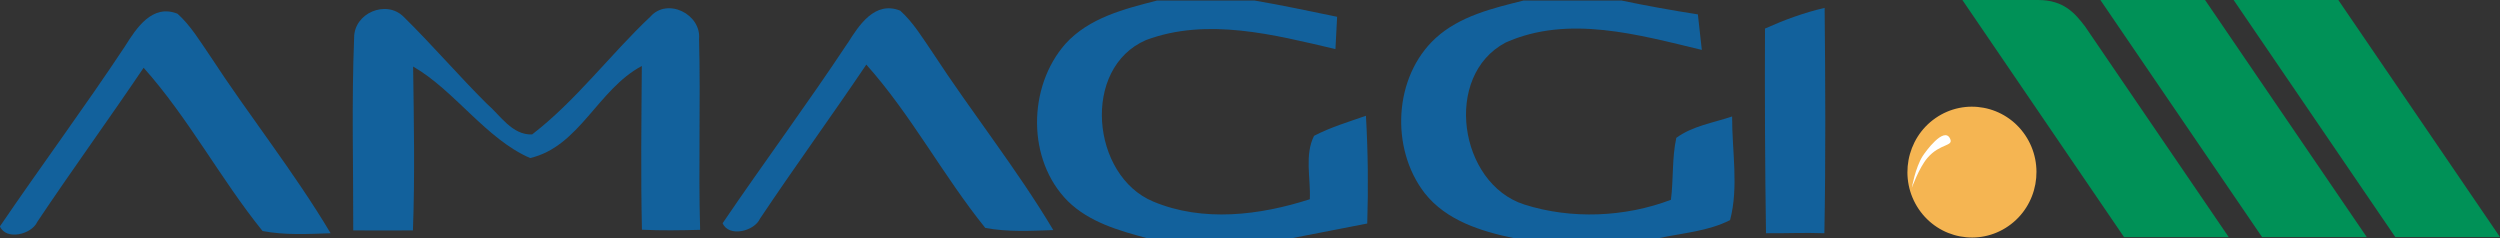
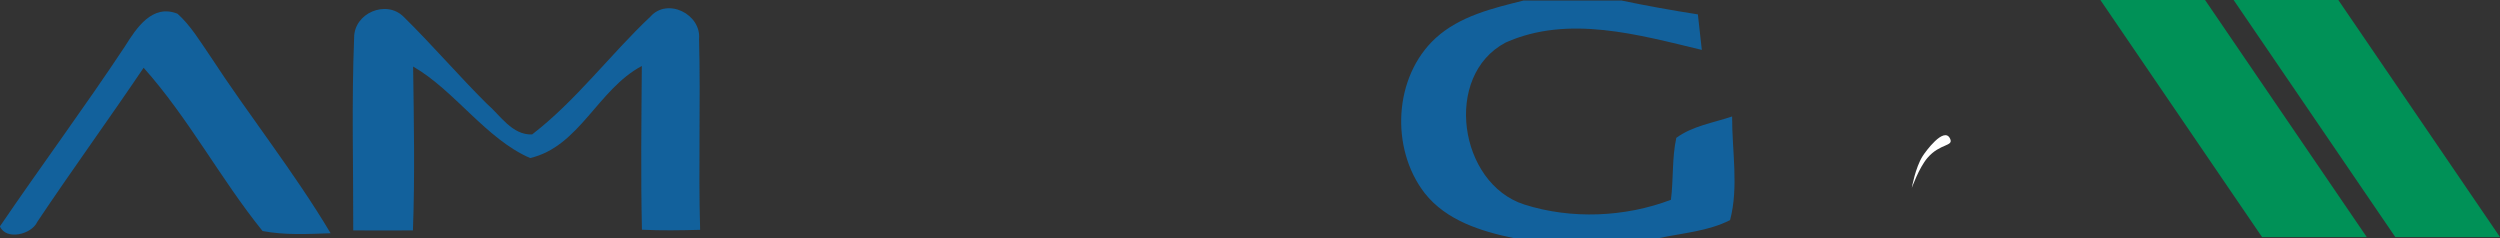
<svg xmlns="http://www.w3.org/2000/svg" width="630" height="60" viewBox="0 0 630 60" fill="none">
  <rect x="0" y="0" width="630" height="60" fill="#333333" stroke="none" />
  <g clip-path="url(#clip0_21_26267)">
-     <path d="M291.611 0.127H316.102C323.08 1.319 330.025 2.814 336.955 4.229C336.861 6.264 336.625 10.334 336.53 12.369C321.079 8.76 304.243 4.324 288.792 10.095C272.459 17.154 275.011 44.292 290.587 50.779C303.109 56.041 317.441 54.276 330.073 50.206C330.325 44.944 328.702 39.094 331.144 34.229C335.302 32.051 339.806 30.731 344.216 29.173C344.736 38.203 344.83 47.281 344.547 56.327C338.231 57.504 331.947 58.823 325.663 60H288.981C281.925 58.108 274.491 55.977 269.12 50.715C258.757 40.365 258.946 21.908 268.459 11.081C274.428 4.467 283.358 2.241 291.611 0.127Z" fill="#12619C" />
    <path d="M383.985 0.127H408.571C414.981 1.462 421.407 2.623 427.864 3.625C428.195 6.613 428.526 9.586 428.857 12.575C412.918 8.76 395.183 3.672 379.433 10.715C363.589 19.046 367.636 46.28 384.127 51.542C395.986 55.31 409.437 54.753 421.076 50.349C421.738 45.183 421.312 39.857 422.431 34.737C426.557 31.717 431.771 30.954 436.495 29.348C436.448 37.997 438.196 47.122 435.976 55.469C430.479 58.267 424.069 58.712 418.068 60H381.433C373.196 58.283 364.439 55.564 359.005 48.648C350.327 37.392 351.178 19.364 361.762 9.618C367.888 4.022 376.204 2.067 383.985 0.127Z" fill="#12619C" />
    <path d="M89.239 9.539C89.192 3.291 97.288 -0.112 101.666 4.181C108.895 11.271 115.479 18.982 122.661 26.12C126.094 29.062 129.024 34.069 134.095 33.879C145.246 25.278 153.72 13.783 163.926 4.165C168.226 -0.668 176.731 3.593 176.164 9.825C176.573 25.85 175.975 41.892 176.431 57.917C171.549 58.044 166.651 58.139 161.768 57.885C161.453 44.133 161.642 30.365 161.737 16.629C150.68 22.48 146.002 36.963 133.591 39.825C122.519 35.055 114.471 22.702 104.107 16.772C104.296 30.54 104.564 44.308 104.06 58.06C99.052 58.092 94.027 58.092 89.019 58.06C89.05 41.892 88.594 25.707 89.239 9.57V9.539Z" fill="#12619C" />
-     <path d="M213.602 10.906C216.468 6.328 220.484 0.127 226.863 2.687C230.202 5.707 232.533 9.634 235.069 13.323C244.913 28.41 256.19 42.496 265.435 57.981C259.718 58.172 253.922 58.506 248.283 57.425C237.636 44.245 229.635 28.951 218.311 16.28C209.507 29.332 200.261 42.019 191.52 55.103C190.103 58.283 183.645 59.873 182.102 56.248C192.449 41.017 203.411 26.248 213.586 10.89L213.602 10.906Z" fill="#12619C" />
-     <path d="M444.764 7.201C449.631 5.023 454.608 3.179 459.806 1.987C459.995 20.636 460.089 40.111 459.743 58.775C454.781 58.585 449.993 58.823 445.032 58.775C444.78 41.971 444.701 24.006 444.78 7.217L444.764 7.201Z" fill="#12619C" />
    <path d="M31.484 11.685C34.351 7.106 38.367 0.906 44.746 3.466C48.085 6.486 50.416 10.413 52.951 14.101C62.795 29.189 74.072 43.275 83.317 58.776C77.6 58.966 71.804 59.3 66.166 58.219C55.519 45.039 47.518 29.745 36.193 17.075C27.389 30.127 18.144 42.814 9.403 55.898C7.985 59.078 1.528 60.667 -0.016 57.043C10.348 41.812 21.31 27.043 31.484 11.685Z" fill="#12619C" />
    <path d="M562.874 0H589.255L630 59.746H603.619L562.874 0Z" fill="#009157" />
-     <path d="M494.518 0C501.874 0 506.221 0 513.576 0C520.112 0 522.916 3.386 525.42 6.645L561.645 59.761H535.264L494.518 0Z" fill="#009157" />
    <path d="M529.294 0H555.676L596.421 59.746H570.04L529.294 0Z" fill="#009157" />
-     <path d="M487.746 29.762C495.148 24.627 505.276 26.55 510.347 34.054C515.419 41.574 513.529 51.844 506.11 56.979C498.708 62.115 488.581 60.191 483.509 52.687C478.438 45.167 480.343 34.897 487.746 29.762Z" fill="#F5B552" />
    <path d="M481.777 47.345C481.777 47.345 482.643 42.289 484.501 39.348C485.147 38.315 489.888 31.749 491.416 34.928C492.392 36.947 488.896 36.073 485.714 39.793C483.588 42.273 481.777 47.345 481.777 47.345Z" fill="white" />
  </g>
  <defs>
    <clipPath id="clip0_21_26267">
      <rect width="630" height="60" fill="white" />
    </clipPath>
  </defs>
</svg>